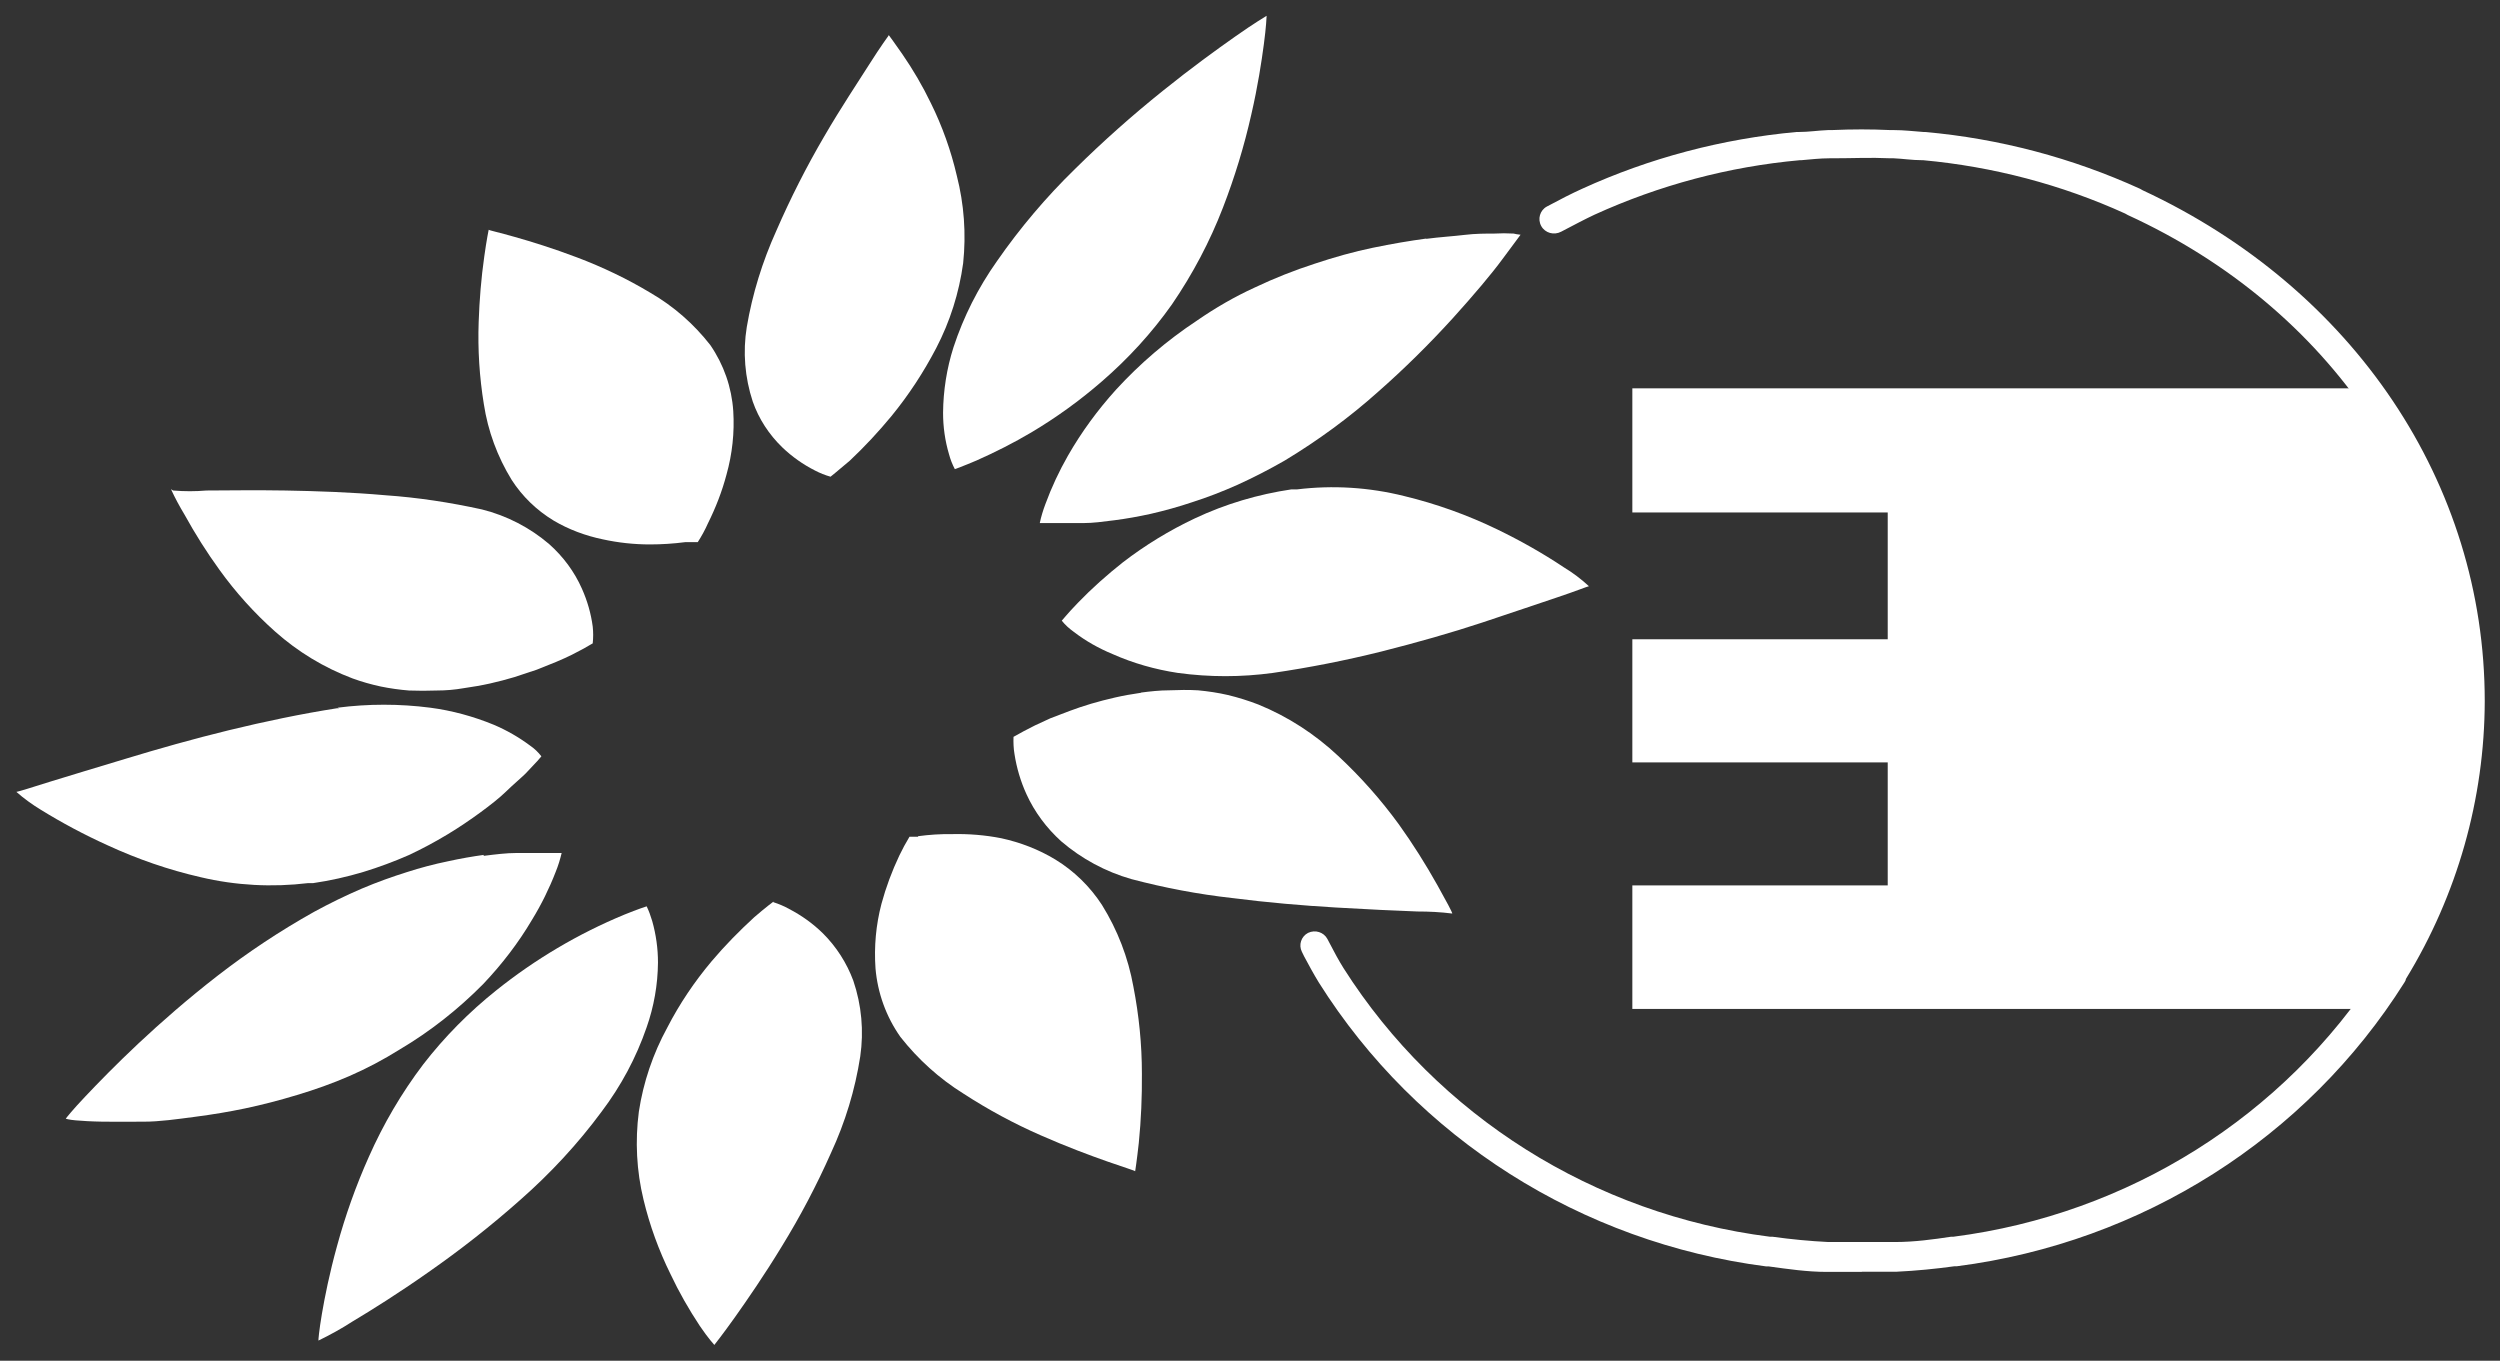
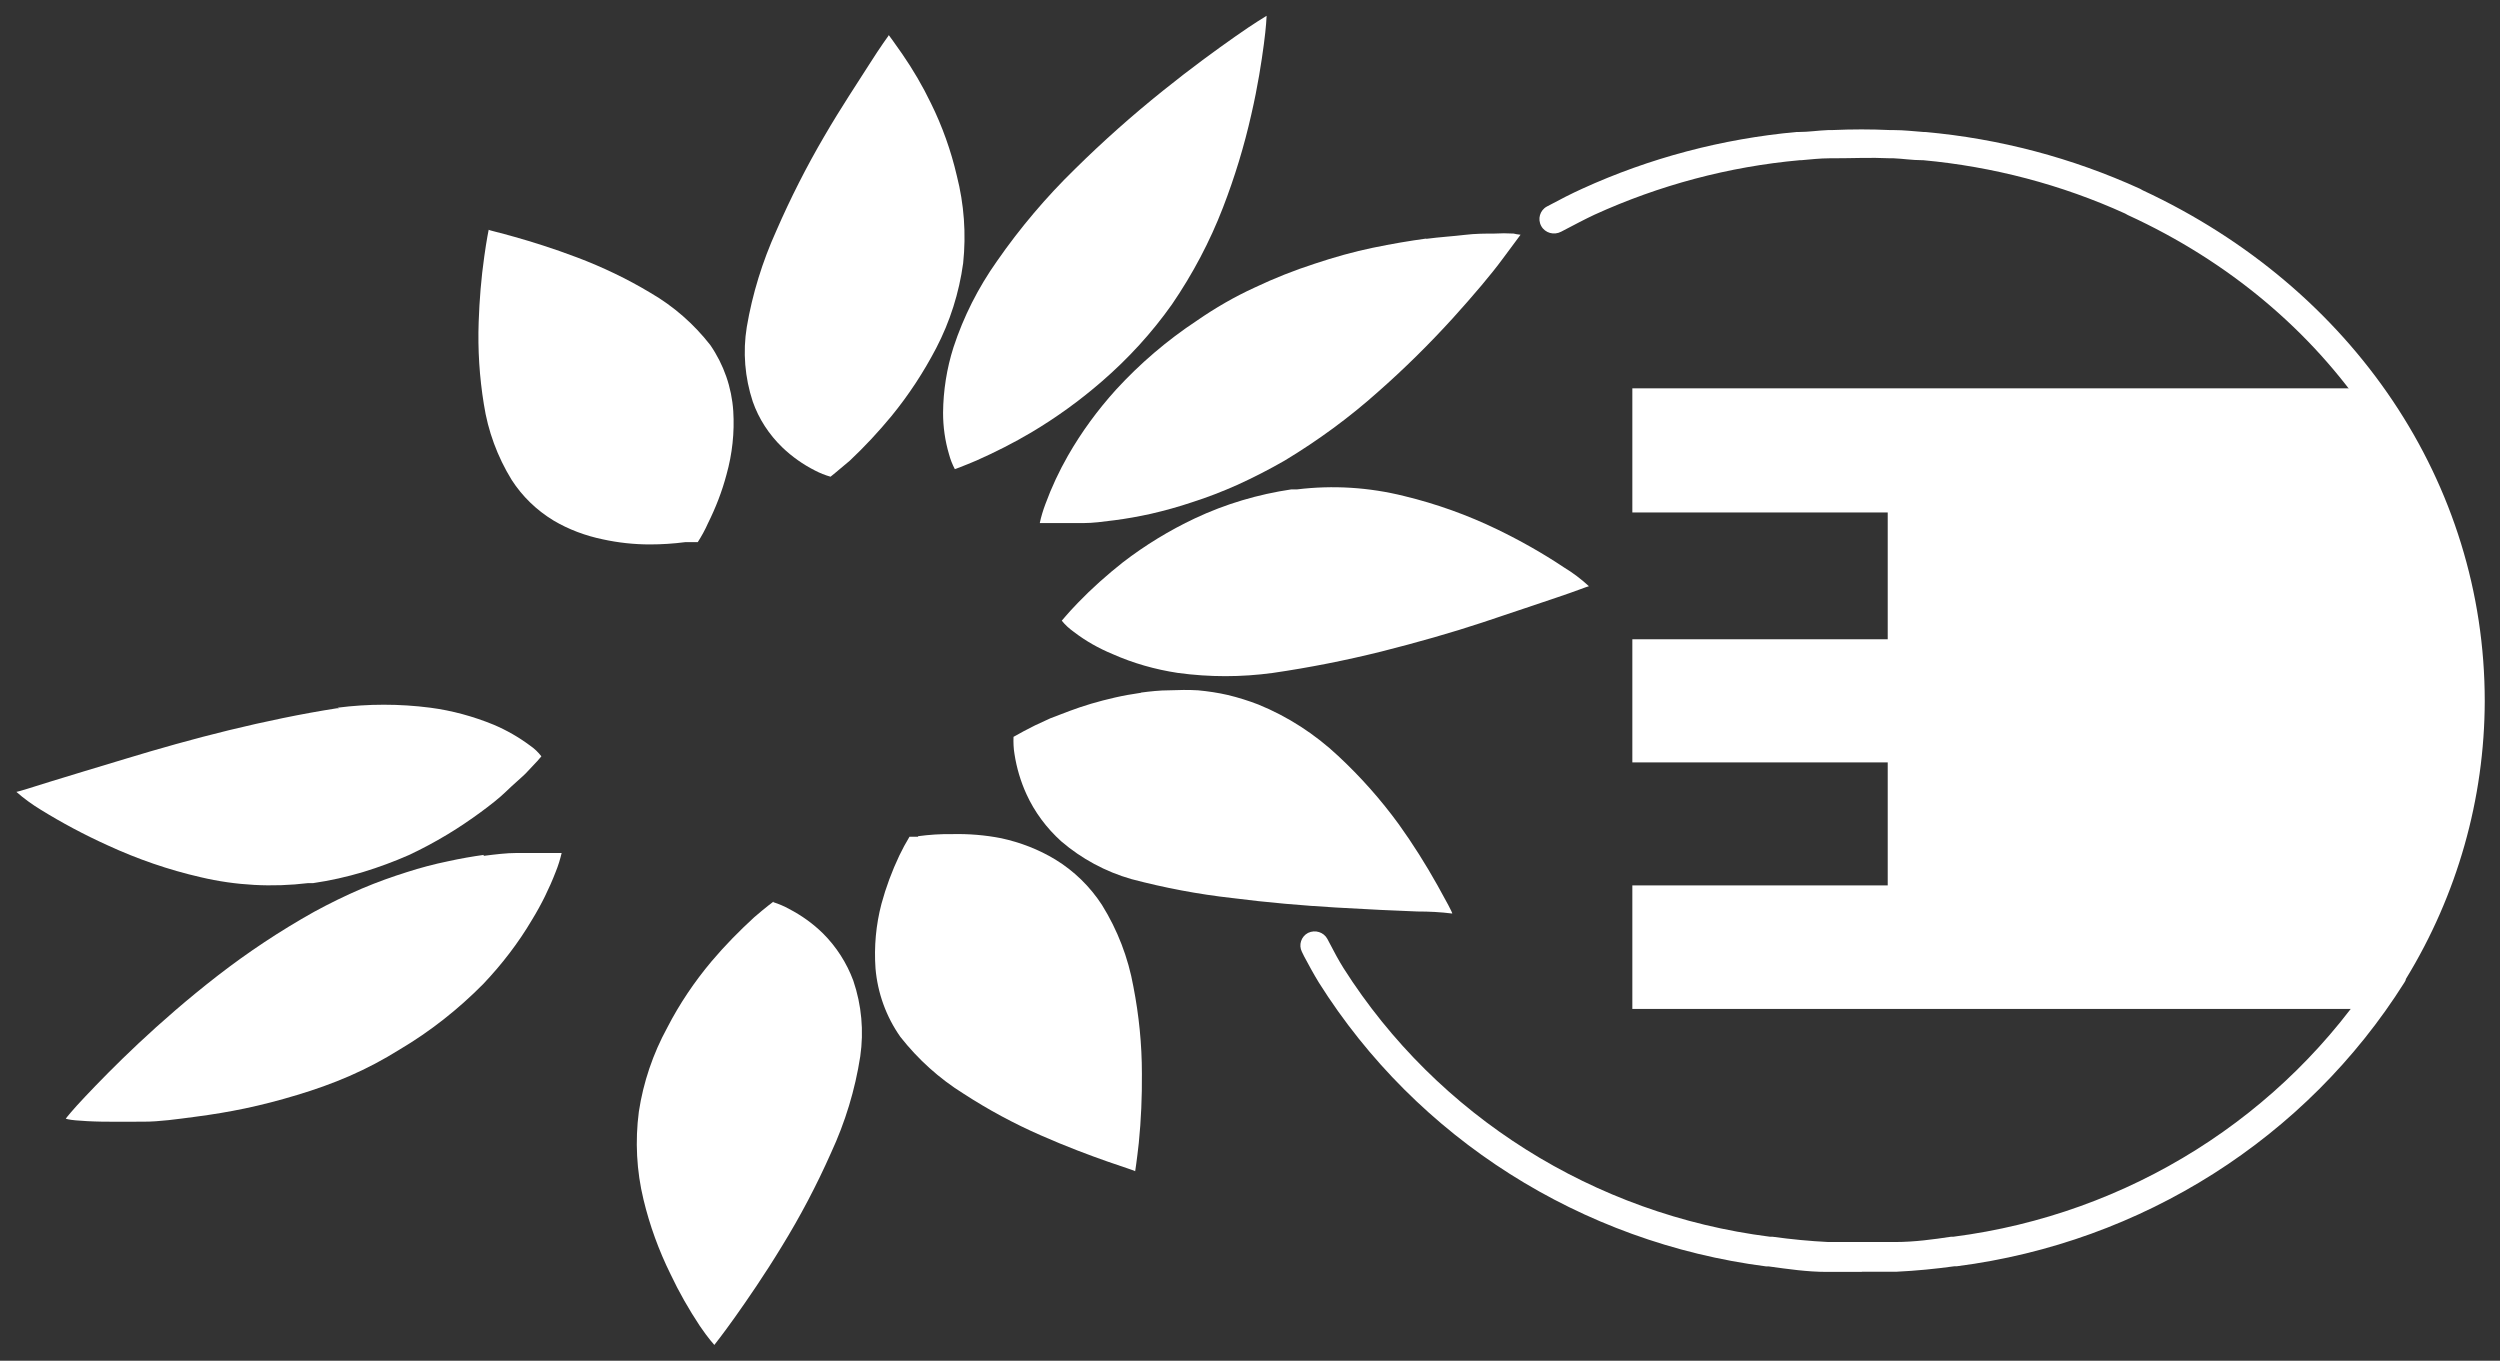
<svg xmlns="http://www.w3.org/2000/svg" width="79" height="43" viewBox="0 0 79 43" fill="none">
  <rect x="0" y="0" width="79" height="43" fill="#333333" stroke="none" />
  <path d="M77.975 22.244C77.975 25.682 76.913 29.042 74.925 31.882H51.582V27.978H59.652V24.092H51.582V20.2H59.652V16.194H51.582V12.272H74.712C76.846 15.178 77.999 18.663 77.999 22.244" fill="white" />
  <path d="M28.081 1.122C28.081 1.122 27.831 1.462 27.471 2.03C27.112 2.598 26.581 3.388 26.05 4.302C25.483 5.271 24.977 6.269 24.532 7.292C24.092 8.266 23.775 9.288 23.598 10.335C23.47 11.124 23.537 11.931 23.787 12.69C23.977 13.234 24.3 13.731 24.721 14.137C25.026 14.43 25.373 14.675 25.751 14.867C25.91 14.95 26.075 15.016 26.245 15.064C26.245 15.064 26.471 14.884 26.855 14.556C27.325 14.113 27.764 13.641 28.173 13.145C28.716 12.481 29.185 11.764 29.582 11.004C30.021 10.161 30.308 9.253 30.436 8.314C30.533 7.387 30.466 6.455 30.235 5.552C30.052 4.763 29.777 3.991 29.417 3.262C29.155 2.718 28.85 2.198 28.508 1.702C28.252 1.331 28.081 1.104 28.081 1.104" fill="white" />
  <path d="M10.716 22.381H10.649C9.533 22.555 8.362 22.8 7.233 23.075C6.105 23.35 4.989 23.667 4.006 23.966C3.024 24.265 2.213 24.504 1.603 24.695C0.993 24.887 0.597 25.012 0.518 25.024C0.755 25.233 1.012 25.419 1.286 25.586C1.963 26.005 2.671 26.381 3.397 26.71C4.342 27.146 5.324 27.487 6.343 27.72C7.453 27.983 8.605 28.043 9.74 27.906H9.899C10.435 27.828 10.966 27.708 11.484 27.553C11.972 27.404 12.454 27.224 12.918 27.021C13.339 26.824 13.741 26.608 14.138 26.369C14.516 26.142 14.864 25.903 15.175 25.676C15.486 25.448 15.785 25.215 15.998 25.006C16.212 24.797 16.443 24.605 16.608 24.444L16.98 24.049L17.108 23.9C17.005 23.768 16.889 23.655 16.748 23.559C16.395 23.296 16.01 23.075 15.602 22.902C14.961 22.639 14.284 22.453 13.595 22.363C12.625 22.238 11.637 22.238 10.667 22.363" fill="white" />
  <path d="M40.994 15.464H40.811C39.756 15.62 38.725 15.925 37.761 16.379C36.95 16.762 36.187 17.228 35.48 17.772C34.98 18.167 34.504 18.591 34.059 19.052C33.729 19.392 33.559 19.613 33.552 19.613C33.662 19.751 33.79 19.865 33.931 19.966C34.303 20.253 34.717 20.486 35.151 20.666C35.809 20.959 36.505 21.156 37.218 21.264C38.218 21.401 39.225 21.401 40.225 21.264C41.378 21.096 42.525 20.869 43.653 20.588C44.788 20.301 45.88 19.99 46.837 19.673C47.795 19.356 48.612 19.075 49.204 18.878C49.795 18.681 50.161 18.531 50.21 18.525C49.966 18.298 49.704 18.101 49.417 17.927C48.746 17.479 48.045 17.084 47.319 16.732C46.38 16.277 45.385 15.919 44.367 15.674C43.263 15.399 42.122 15.327 40.994 15.464Z" fill="white" />
-   <path d="M5.403 15.458C5.531 15.739 5.678 16.008 5.836 16.271C6.166 16.869 6.531 17.449 6.934 18.005C7.446 18.717 8.038 19.374 8.697 19.96C9.41 20.594 10.234 21.096 11.137 21.437C11.429 21.544 11.728 21.628 12.033 21.694C12.326 21.754 12.625 21.796 12.924 21.82C13.216 21.831 13.509 21.831 13.802 21.82C14.089 21.82 14.369 21.796 14.644 21.748C14.937 21.706 15.217 21.658 15.486 21.598C15.754 21.539 16.016 21.467 16.26 21.395L16.962 21.162L17.572 20.917C17.761 20.839 17.925 20.761 18.072 20.69L18.45 20.492L18.645 20.379L18.73 20.331C18.749 20.151 18.749 19.978 18.73 19.799C18.675 19.386 18.56 18.986 18.389 18.603C18.151 18.065 17.797 17.587 17.352 17.192C16.742 16.672 16.016 16.295 15.229 16.098C14.223 15.877 13.204 15.721 12.18 15.65C11.1 15.554 10.002 15.518 9.02 15.5C8.038 15.482 7.16 15.5 6.525 15.5C6.172 15.53 5.824 15.53 5.47 15.5" fill="white" />
  <path d="M15.443 7.256C15.443 7.256 15.376 7.579 15.303 8.105C15.205 8.792 15.15 9.48 15.126 10.173C15.095 11.046 15.15 11.913 15.29 12.774C15.419 13.617 15.717 14.43 16.169 15.165C16.504 15.686 16.956 16.122 17.486 16.445C17.968 16.732 18.499 16.929 19.048 17.043C19.536 17.15 20.036 17.204 20.536 17.204C20.908 17.204 21.28 17.18 21.652 17.132H22.049C22.171 16.941 22.28 16.744 22.372 16.535C22.616 16.044 22.817 15.53 22.957 14.998C23.14 14.346 23.214 13.665 23.171 12.989C23.122 12.242 22.872 11.524 22.445 10.903C21.927 10.239 21.286 9.677 20.554 9.253C19.816 8.81 19.042 8.44 18.236 8.135C17.48 7.848 16.779 7.632 16.273 7.489C15.766 7.345 15.443 7.274 15.443 7.262" fill="white" />
  <path d="M45.08 7.537C44.556 7.609 43.982 7.704 43.378 7.83C42.774 7.955 42.158 8.129 41.548 8.332C40.902 8.541 40.268 8.792 39.651 9.085C39.011 9.378 38.401 9.731 37.822 10.132C36.882 10.753 36.022 11.489 35.266 12.314C34.687 12.954 34.174 13.653 33.747 14.4C33.467 14.891 33.229 15.399 33.034 15.931C32.96 16.128 32.899 16.326 32.857 16.529H34.241C34.534 16.529 34.851 16.487 35.223 16.439C35.595 16.391 35.961 16.326 36.37 16.236C36.809 16.134 37.242 16.015 37.669 15.871C38.157 15.716 38.633 15.53 39.103 15.321C39.615 15.088 40.115 14.831 40.603 14.55C41.652 13.916 42.64 13.193 43.549 12.38C44.379 11.65 45.165 10.873 45.91 10.054C46.574 9.319 47.13 8.661 47.477 8.189C47.825 7.716 48.05 7.423 48.05 7.417C48.05 7.411 47.971 7.417 47.831 7.381C47.63 7.369 47.422 7.369 47.221 7.381C46.959 7.381 46.611 7.381 46.276 7.423C45.94 7.465 45.507 7.489 45.056 7.549" fill="white" />
  <path d="M40.024 0.5C40.024 0.5 39.621 0.739 39.036 1.152C38.45 1.564 37.639 2.15 36.748 2.868C35.779 3.645 34.851 4.47 33.973 5.337C33.058 6.228 32.229 7.208 31.503 8.254C30.911 9.091 30.448 10.006 30.13 10.975C29.917 11.644 29.807 12.344 29.801 13.043C29.801 13.486 29.862 13.928 29.99 14.358C30.033 14.52 30.094 14.675 30.173 14.825C30.173 14.825 30.429 14.735 30.862 14.55C31.454 14.287 32.033 13.994 32.589 13.665C33.381 13.193 34.126 12.655 34.821 12.051C35.657 11.327 36.401 10.514 37.035 9.617C37.688 8.661 38.23 7.638 38.645 6.562C39.017 5.6 39.316 4.619 39.542 3.615C39.749 2.718 39.865 1.947 39.938 1.397C40.012 0.847 40.024 0.524 40.024 0.518V0.5Z" fill="white" />
  <path d="M24.44 28.492C24.44 28.492 24.202 28.666 23.83 28.988C23.354 29.425 22.902 29.885 22.488 30.375C21.945 31.021 21.469 31.727 21.085 32.474C20.634 33.299 20.328 34.202 20.188 35.128C20.066 36.055 20.115 37 20.335 37.908C20.53 38.721 20.817 39.511 21.189 40.264C21.457 40.832 21.768 41.376 22.116 41.902C22.384 42.297 22.573 42.5 22.573 42.5C22.573 42.5 22.835 42.171 23.226 41.621C23.616 41.071 24.153 40.294 24.702 39.391C25.287 38.441 25.806 37.454 26.257 36.438C26.709 35.463 27.02 34.441 27.184 33.383C27.3 32.581 27.227 31.762 26.965 30.991C26.757 30.429 26.428 29.915 26.001 29.491C25.69 29.186 25.33 28.928 24.94 28.725C24.781 28.636 24.61 28.564 24.44 28.51" fill="white" />
  <path d="M15.284 27.015C14.936 27.063 14.552 27.129 14.15 27.218C13.71 27.308 13.284 27.422 12.857 27.559C12.399 27.703 11.929 27.87 11.435 28.079C10.917 28.301 10.417 28.546 9.923 28.815C8.855 29.413 7.837 30.088 6.873 30.835C5.94 31.559 5.092 32.3 4.378 32.97C3.665 33.639 3.091 34.231 2.689 34.656C2.286 35.08 2.079 35.343 2.079 35.349C2.079 35.355 2.189 35.385 2.39 35.403C2.591 35.421 2.884 35.439 3.25 35.445C3.616 35.451 4.055 35.445 4.549 35.445C5.043 35.445 5.586 35.367 6.171 35.29C6.757 35.212 7.196 35.14 7.739 35.027C8.282 34.913 8.831 34.77 9.386 34.602C9.947 34.435 10.502 34.237 11.039 34.004C11.588 33.765 12.118 33.484 12.625 33.167C13.595 32.593 14.479 31.894 15.266 31.099C15.857 30.477 16.382 29.795 16.815 29.06C17.108 28.582 17.358 28.073 17.559 27.553C17.639 27.356 17.7 27.159 17.748 26.955H16.309C16.01 26.955 15.662 26.997 15.284 27.045V27.015Z" fill="white" />
-   <path d="M20.432 28.641C20.432 28.641 20.164 28.725 19.725 28.904C18.267 29.508 16.907 30.315 15.681 31.296C14.821 31.983 14.046 32.766 13.375 33.633C12.686 34.542 12.113 35.523 11.655 36.557C11.246 37.472 10.911 38.416 10.649 39.379C10.411 40.24 10.264 40.981 10.173 41.513C10.082 42.045 10.057 42.362 10.063 42.362C10.429 42.183 10.789 41.986 11.131 41.764C11.741 41.4 12.601 40.861 13.534 40.204C14.546 39.498 15.522 38.733 16.443 37.914C17.395 37.077 18.261 36.144 19.011 35.128C19.621 34.321 20.103 33.424 20.432 32.468C20.664 31.81 20.786 31.116 20.792 30.417C20.792 29.974 20.731 29.532 20.609 29.102C20.56 28.94 20.506 28.785 20.432 28.635" fill="white" />
  <path d="M36.059 21.891C35.773 21.933 35.498 21.981 35.236 22.041C34.973 22.101 34.723 22.166 34.479 22.238C34.235 22.31 34.01 22.388 33.802 22.465C33.595 22.543 33.394 22.621 33.192 22.698L32.711 22.92L32.351 23.105L32.113 23.237L32.027 23.284C32.021 23.464 32.027 23.649 32.058 23.828C32.125 24.265 32.253 24.695 32.436 25.096C32.692 25.658 33.07 26.166 33.534 26.585C34.174 27.135 34.937 27.547 35.754 27.78C36.797 28.055 37.865 28.259 38.938 28.378C40.054 28.522 41.189 28.617 42.207 28.677C43.226 28.737 44.129 28.779 44.788 28.803C45.16 28.803 45.526 28.821 45.892 28.868C45.892 28.827 45.709 28.486 45.422 27.972C45.05 27.308 44.647 26.668 44.202 26.047C43.635 25.269 42.994 24.546 42.287 23.888C41.555 23.201 40.701 22.645 39.761 22.262C39.45 22.142 39.127 22.041 38.804 21.963C38.493 21.891 38.176 21.844 37.858 21.814C37.553 21.796 37.248 21.802 36.944 21.814C36.645 21.814 36.334 21.849 36.059 21.885" fill="white" />
  <path d="M29.014 26.441H28.74C28.624 26.633 28.514 26.836 28.417 27.039C28.185 27.53 27.996 28.038 27.855 28.558C27.679 29.227 27.618 29.915 27.666 30.603C27.733 31.38 28.002 32.127 28.453 32.767C29.008 33.472 29.679 34.082 30.448 34.56C31.222 35.063 32.04 35.505 32.888 35.876C33.699 36.234 34.443 36.51 34.986 36.701C35.529 36.892 35.87 36.994 35.87 37.012C35.87 37.03 35.925 36.671 35.986 36.115C36.059 35.386 36.09 34.656 36.084 33.927C36.084 33.006 35.992 32.085 35.815 31.177C35.651 30.262 35.315 29.389 34.821 28.594C34.443 28.014 33.943 27.524 33.345 27.159C32.821 26.842 32.247 26.621 31.643 26.489C31.131 26.388 30.612 26.346 30.088 26.358C29.728 26.352 29.368 26.376 29.008 26.424" fill="white" />
  <path d="M58.835 40.192H57.724C57.114 40.192 56.505 40.103 55.895 40.019H55.815C49.966 39.266 44.775 35.971 41.677 31.051C41.512 30.782 41.36 30.501 41.213 30.226L41.14 30.077C41.03 29.861 41.116 29.592 41.335 29.479C41.561 29.371 41.829 29.455 41.945 29.67L42.024 29.82C42.159 30.083 42.305 30.352 42.458 30.597C45.422 35.26 50.368 38.375 55.925 39.08H56.004C56.614 39.164 57.182 39.218 57.773 39.248H59.884C60.494 39.248 61.104 39.164 61.659 39.08H61.732C67.264 38.369 72.18 35.272 75.151 30.645C75.163 30.603 75.181 30.567 75.2 30.531C76.773 28.002 77.603 25.096 77.609 22.131C77.609 15.608 73.644 9.731 67.24 6.796L67.154 6.748C65.141 5.833 62.976 5.265 60.768 5.062H60.731C60.426 5.062 60.121 5.014 59.841 5.002H59.743C59.066 4.972 58.584 5.002 57.913 5.002H57.81C57.523 5.002 57.2 5.038 56.925 5.062H56.877C54.626 5.265 52.436 5.851 50.387 6.784C50.082 6.927 49.777 7.089 49.332 7.322C49.106 7.442 48.825 7.364 48.703 7.143C48.581 6.921 48.661 6.646 48.88 6.527C49.325 6.288 49.667 6.114 49.996 5.965C52.131 4.99 54.425 4.386 56.767 4.171H56.84C57.151 4.171 57.45 4.123 57.761 4.111H57.871C58.566 4.082 59.091 4.082 59.749 4.111H59.859C60.158 4.111 60.469 4.147 60.786 4.171H60.835C63.184 4.38 65.483 4.99 67.624 5.965L67.709 6.013C74.376 9.116 78.518 15.28 78.518 22.155C78.511 25.246 77.651 28.277 76.029 30.931C76.023 30.973 76.005 31.009 75.98 31.045C72.882 35.965 67.691 39.26 61.842 40.013H61.768C61.158 40.097 60.548 40.157 59.939 40.186H58.835V40.192Z" fill="white" />
</svg>